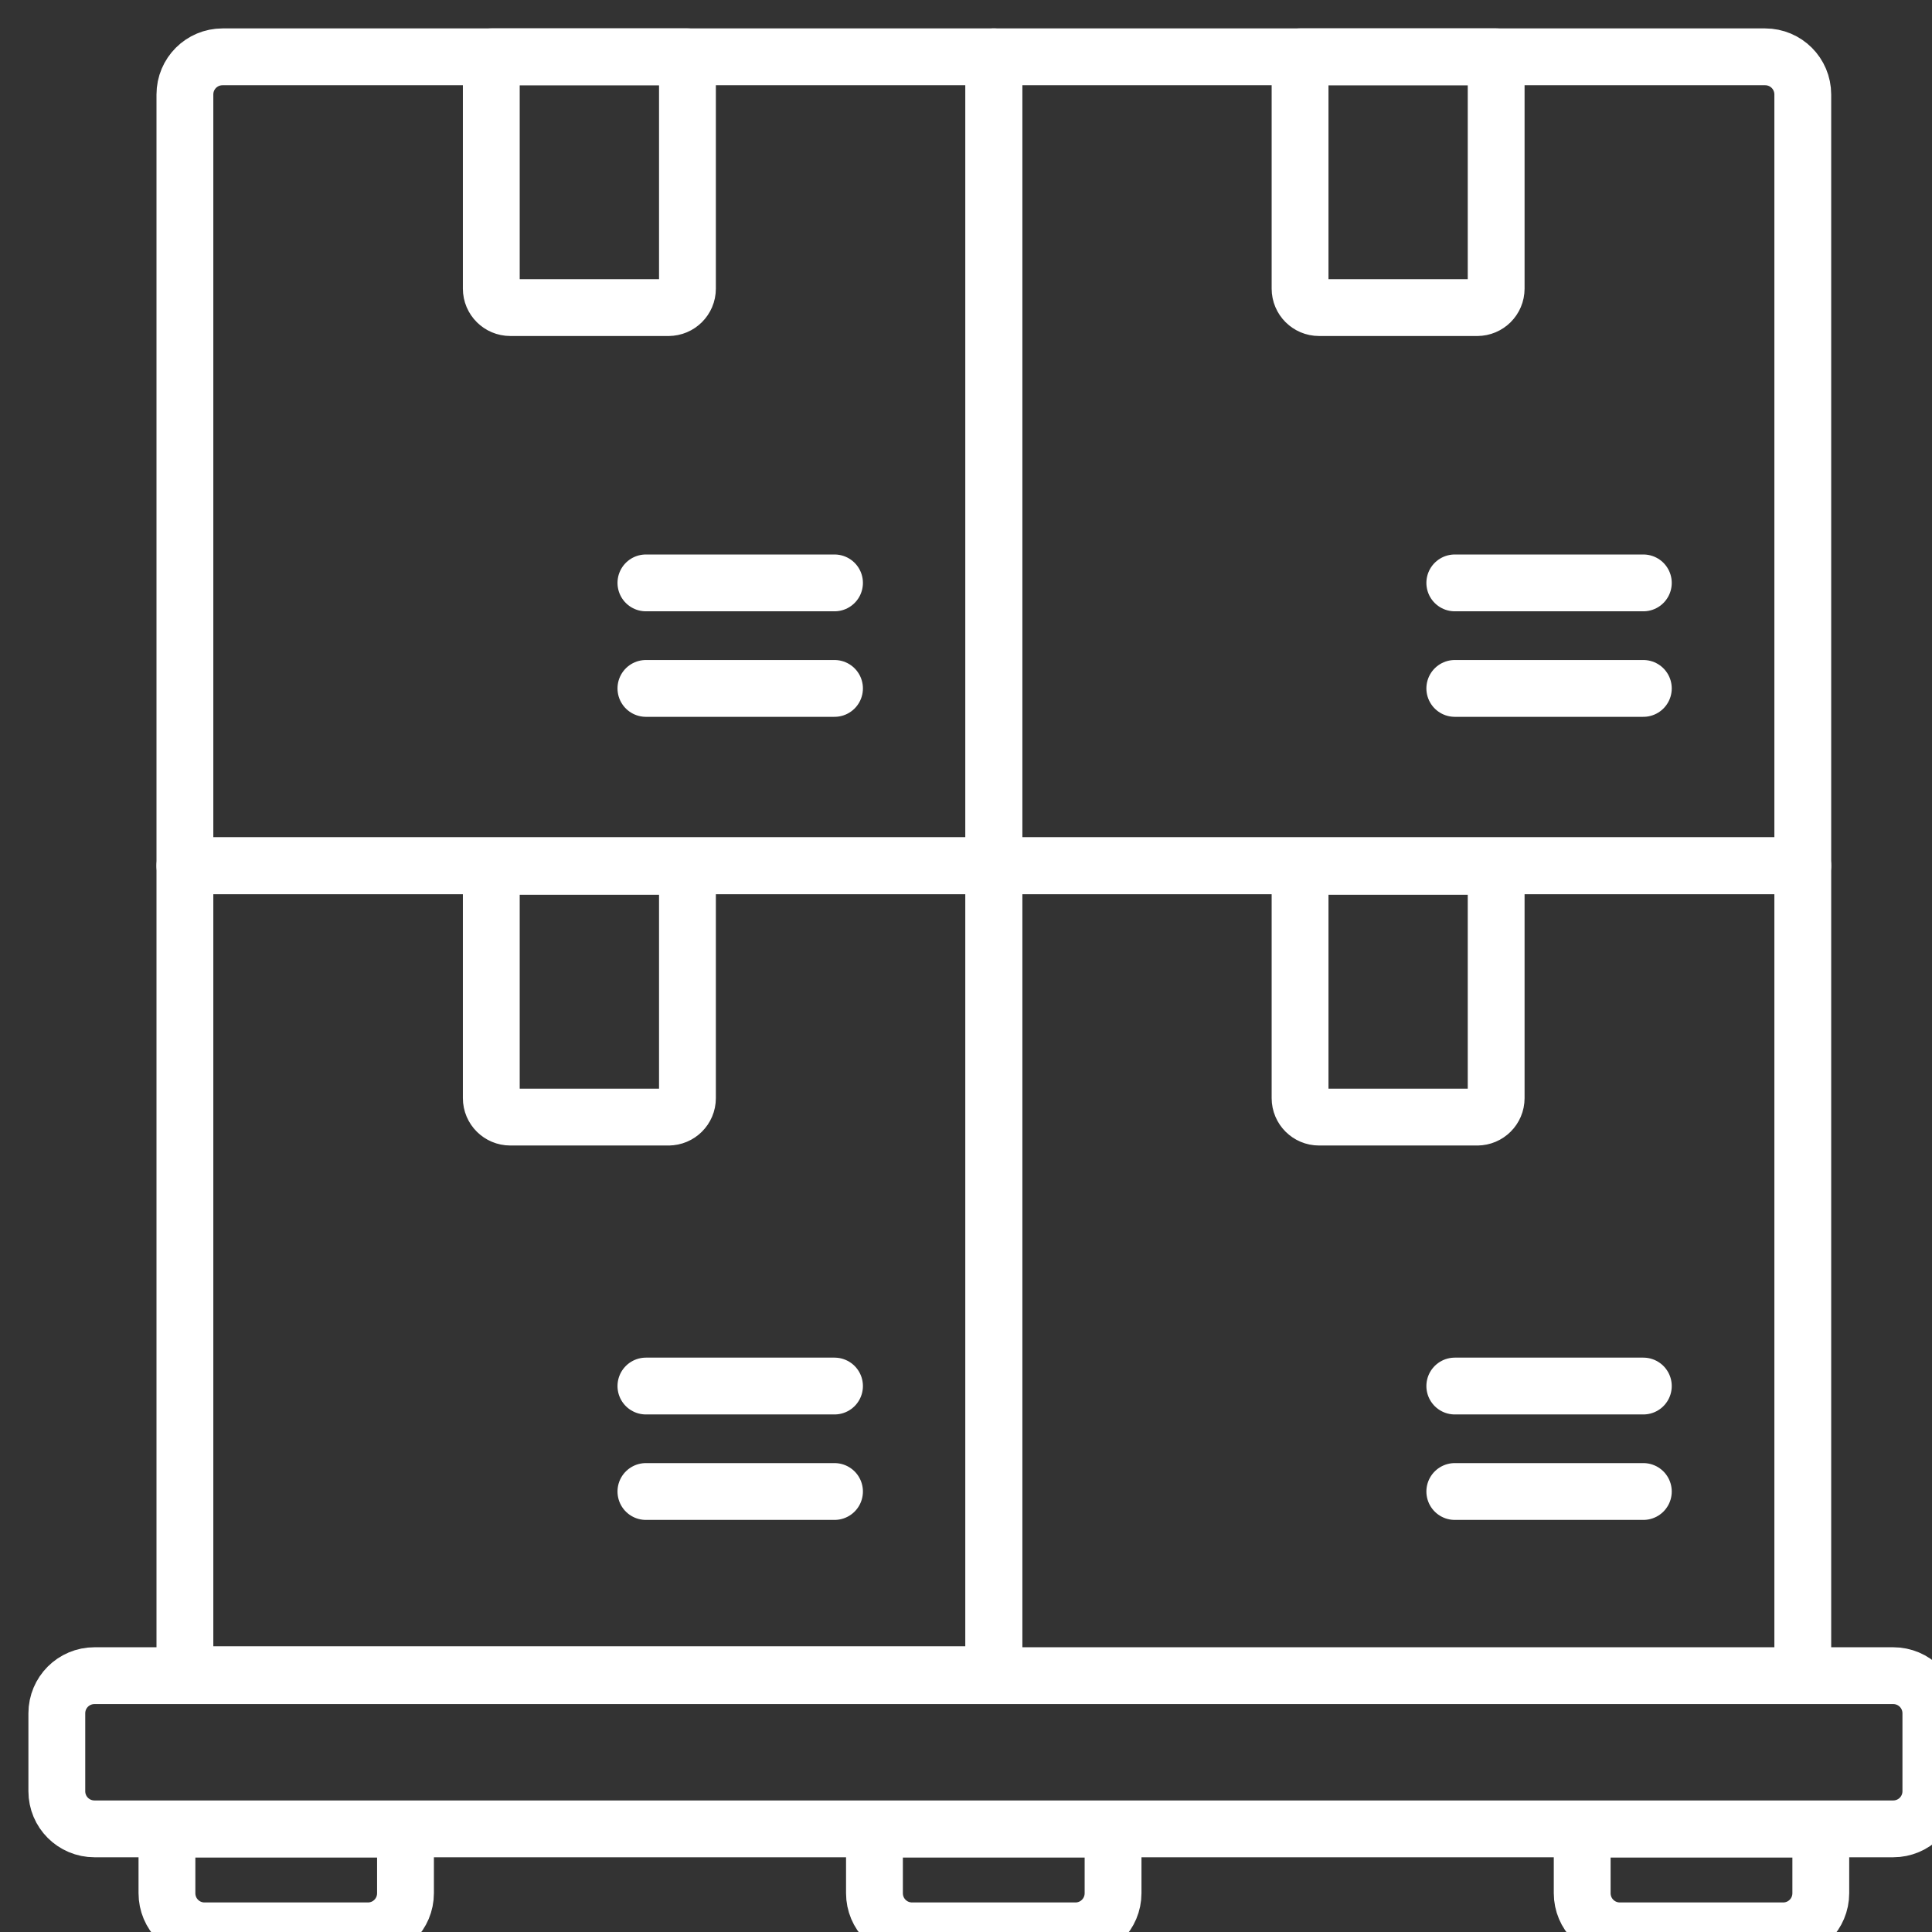
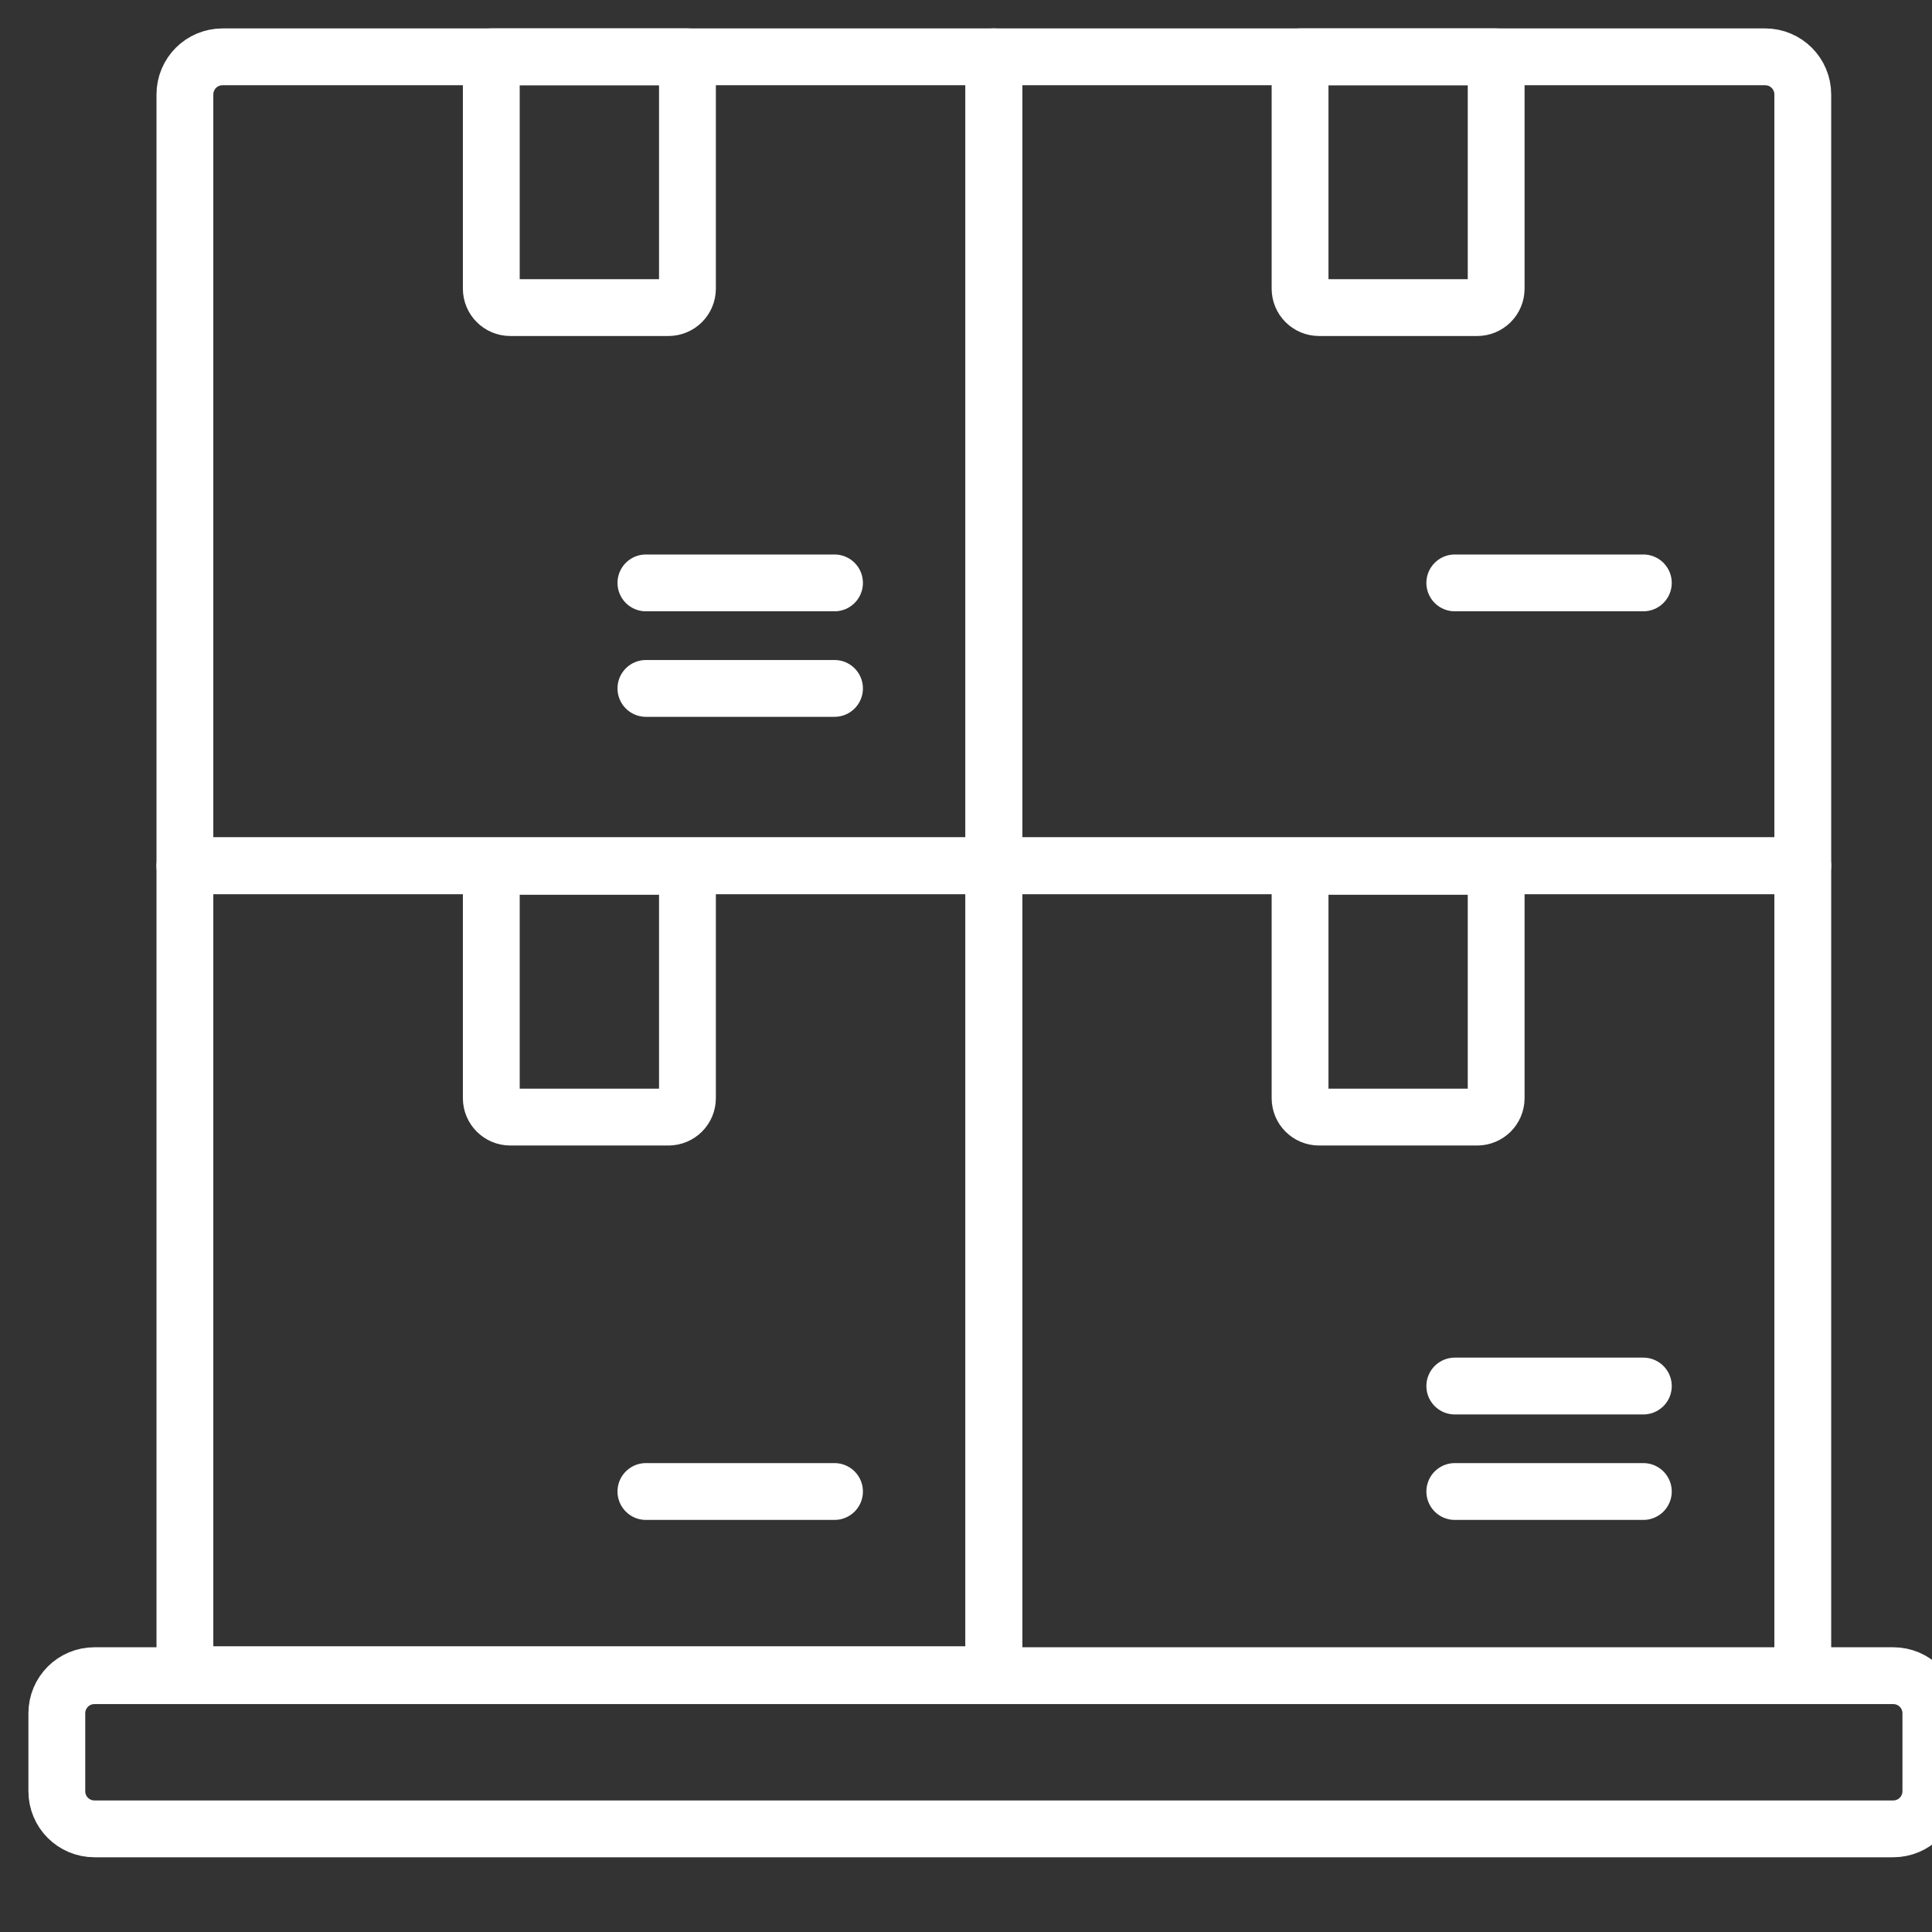
<svg xmlns="http://www.w3.org/2000/svg" width="34" height="34" viewBox="0 0 34 34" fill="none">
  <rect x="0" y="0" width="34" height="34" fill="#333333" stroke="none" />
  <g clip-path="url(#clip0_5450_13744)">
    <path d="M3.254 6.559V15.236H17.49V1H3.917C3.55 1 3.254 1.296 3.254 1.663V6.559Z" stroke="white" stroke-linecap="round" stroke-linejoin="round" />
    <path d="M17.49 15.236H3.254V29.472H17.49V15.236Z" stroke="white" stroke-linecap="round" stroke-linejoin="round" />
    <path d="M31.726 15.236H17.49V1H31.063C31.43 1 31.726 1.296 31.726 1.663V15.236Z" stroke="white" stroke-linecap="round" stroke-linejoin="round" />
    <path d="M31.726 29.468V15.236H17.49V29.468" stroke="white" stroke-linecap="round" stroke-linejoin="round" />
    <path d="M26.493 29.489H1.663C1.296 29.489 1 29.785 1 30.152V31.522C1 31.889 1.296 32.185 1.663 32.185H33.317C33.684 32.185 33.98 31.889 33.98 31.522V30.152C33.98 29.785 33.684 29.489 33.317 29.489H26.493Z" stroke="white" stroke-linecap="round" stroke-linejoin="round" />
-     <path d="M6.473 33.98H3.6C3.233 33.98 2.938 33.684 2.938 33.317V32.188H7.136V33.317C7.136 33.684 6.841 33.98 6.473 33.98Z" stroke="white" stroke-linecap="round" stroke-linejoin="round" />
-     <path d="M31.38 33.98H28.507C28.14 33.98 27.844 33.684 27.844 33.317V32.188H32.043V33.317C32.043 33.684 31.747 33.98 31.38 33.98Z" stroke="white" stroke-linecap="round" stroke-linejoin="round" />
-     <path d="M18.925 33.98H16.052C15.684 33.98 15.389 33.684 15.389 33.317V32.188H19.588V33.317C19.588 33.684 19.292 33.98 18.925 33.98Z" stroke="white" stroke-linecap="round" stroke-linejoin="round" />
    <path d="M11.768 5.413H8.98C8.796 5.413 8.646 5.264 8.646 5.08V1H12.098V5.08C12.098 5.264 11.948 5.413 11.764 5.413H11.768Z" stroke="white" stroke-linecap="round" stroke-linejoin="round" />
    <path d="M26 5.413H23.212C23.029 5.413 22.879 5.264 22.879 5.08V1H26.33V5.08C26.33 5.264 26.18 5.413 25.997 5.413H26Z" stroke="white" stroke-linecap="round" stroke-linejoin="round" />
    <path d="M11.768 19.659H8.98C8.796 19.659 8.646 19.51 8.646 19.326V15.246H12.098V19.326C12.098 19.51 11.948 19.659 11.764 19.659H11.768Z" stroke="white" stroke-linecap="round" stroke-linejoin="round" />
    <path d="M26 19.659H23.212C23.029 19.659 22.879 19.51 22.879 19.326V15.246H26.33V19.326C26.33 19.51 26.18 19.659 25.997 19.659H26Z" stroke="white" stroke-linecap="round" stroke-linejoin="round" />
    <path d="M14.686 10.258H11.367" stroke="white" stroke-linecap="round" stroke-linejoin="round" />
    <path d="M14.686 12.115H11.367" stroke="white" stroke-linecap="round" stroke-linejoin="round" />
    <path d="M28.92 10.258H25.602" stroke="white" stroke-linecap="round" stroke-linejoin="round" />
-     <path d="M28.92 12.115H25.602" stroke="white" stroke-linecap="round" stroke-linejoin="round" />
-     <path d="M14.686 24.392H11.367" stroke="white" stroke-linecap="round" stroke-linejoin="round" />
    <path d="M14.686 26.248H11.367" stroke="white" stroke-linecap="round" stroke-linejoin="round" />
    <path d="M28.92 24.392H25.602" stroke="white" stroke-linecap="round" stroke-linejoin="round" />
    <path d="M28.92 26.248H25.602" stroke="white" stroke-linecap="round" stroke-linejoin="round" />
  </g>
  <defs>
    <clipPath id="clip0_5450_13744">
      <rect width="34" height="34" fill="white" />
    </clipPath>
  </defs>
</svg>